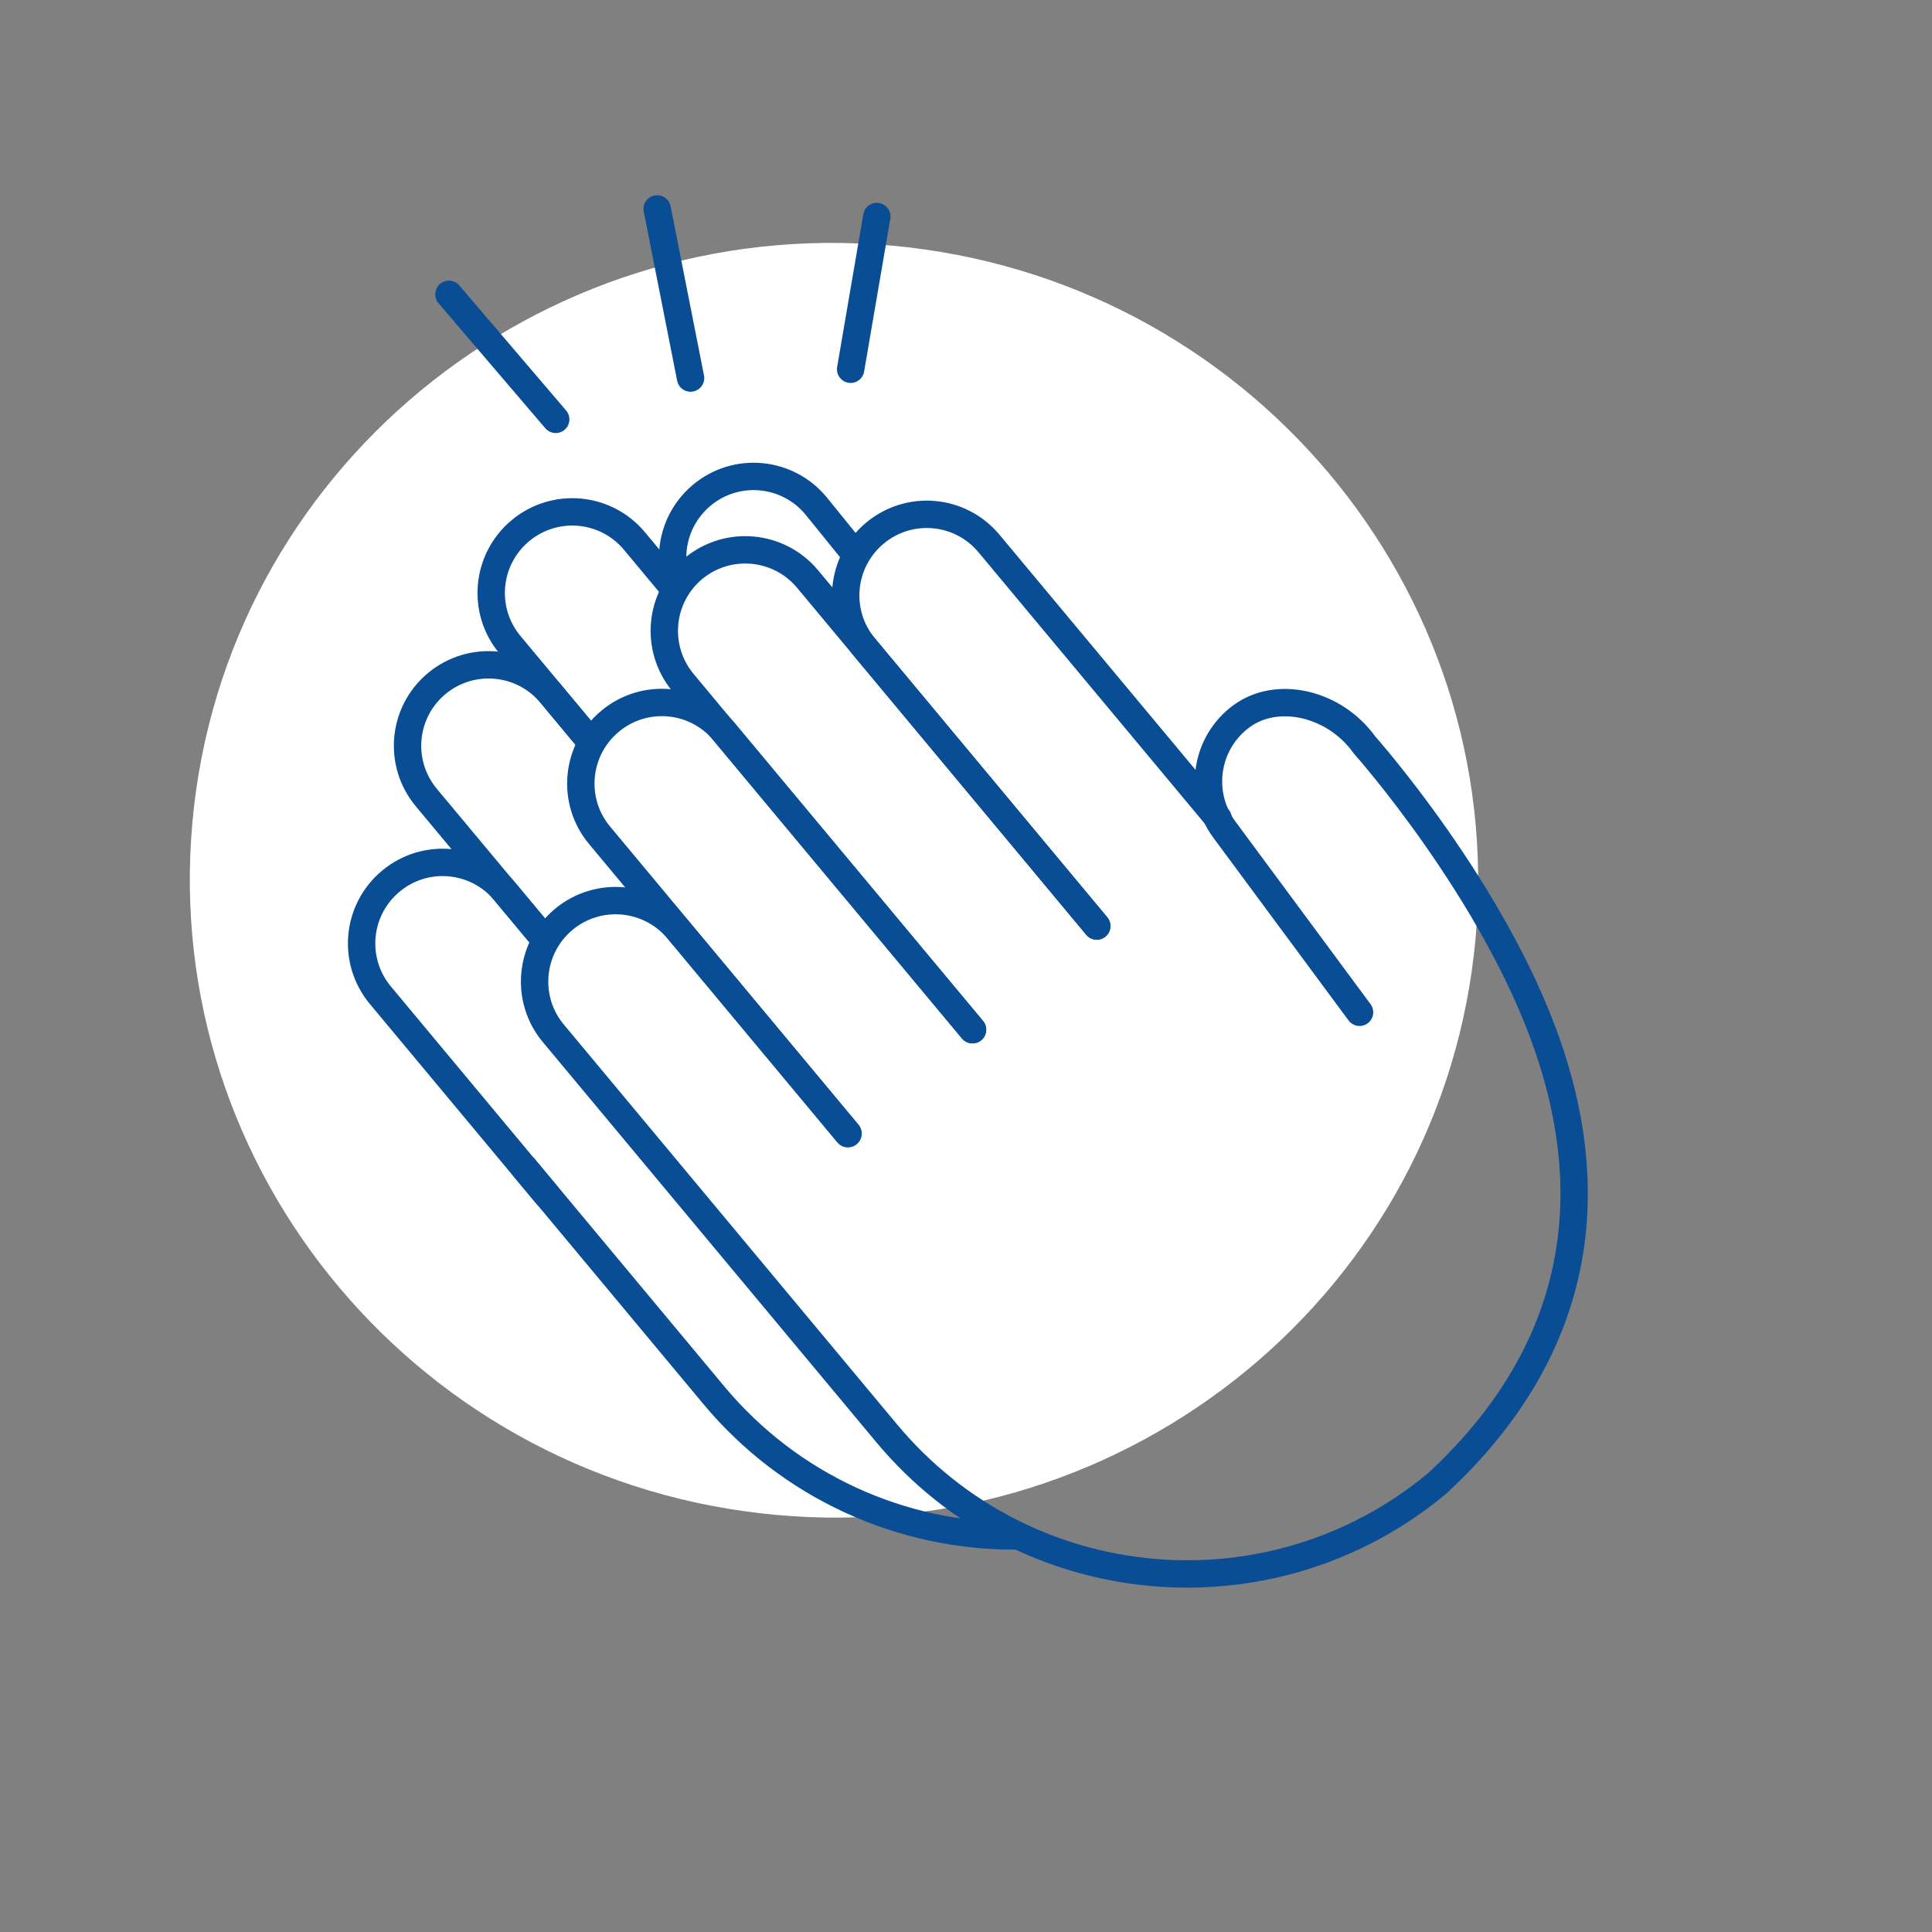
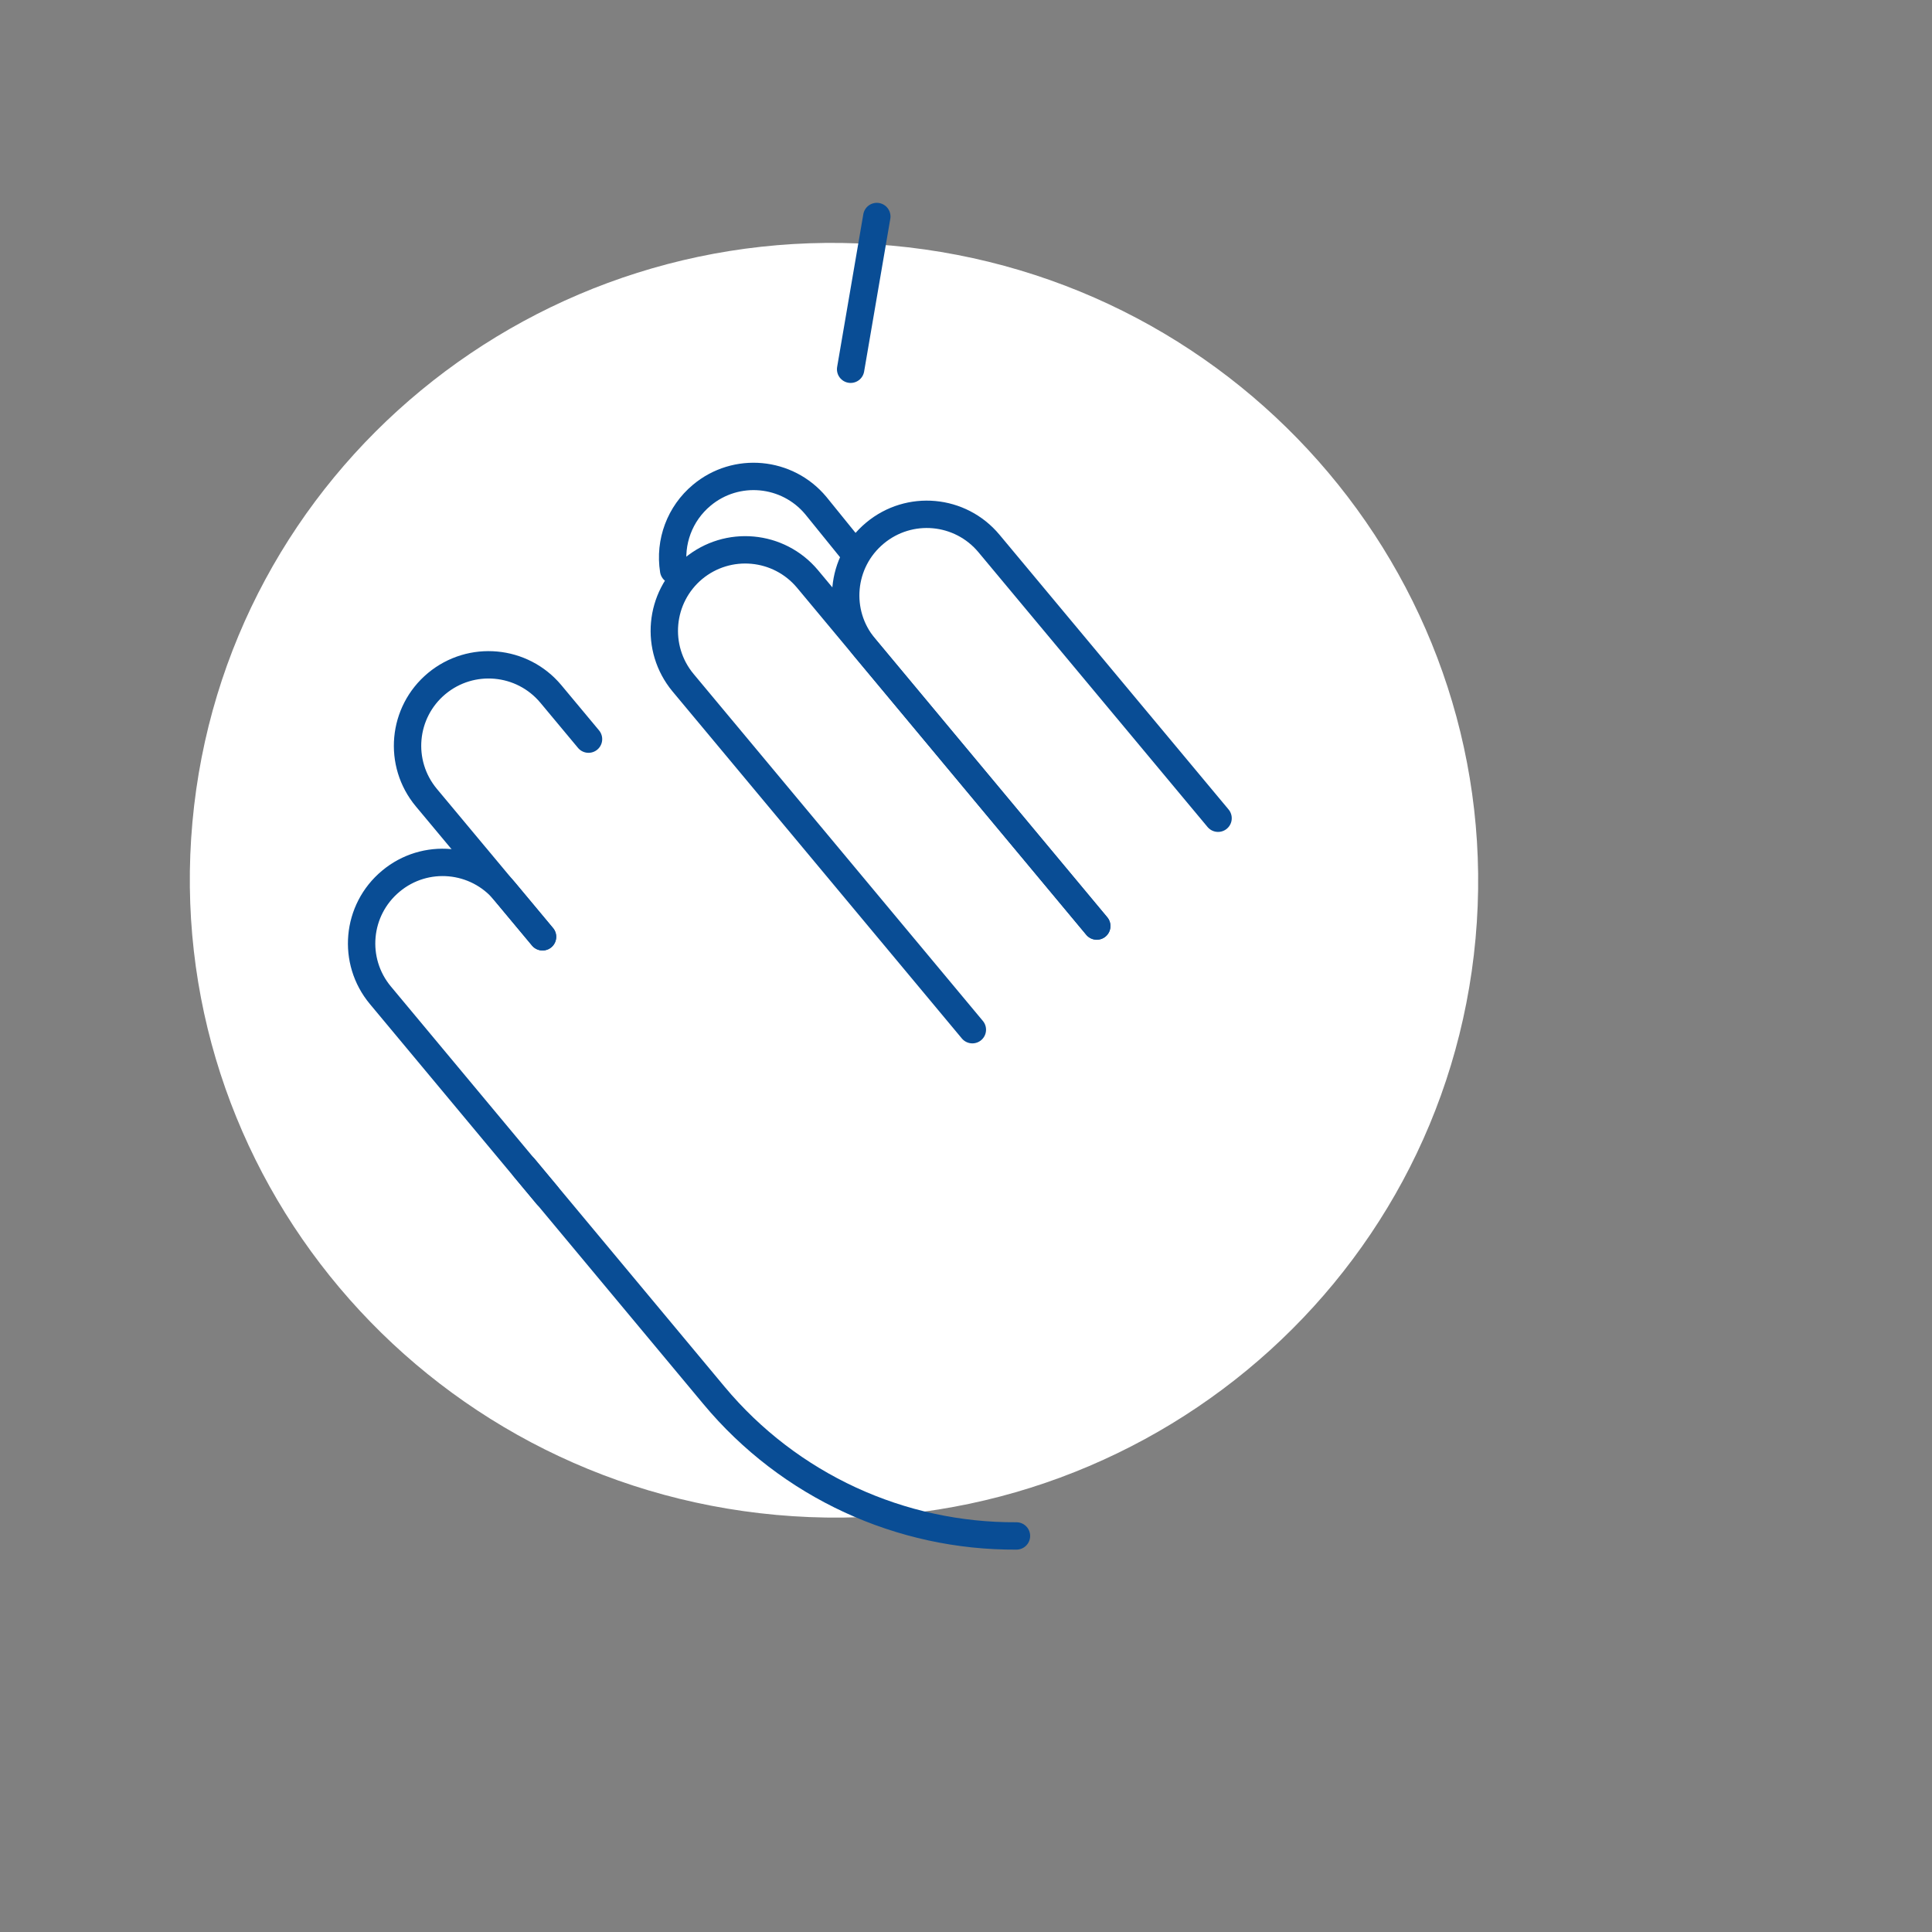
<svg xmlns="http://www.w3.org/2000/svg" width="120" height="120" viewBox="0 0 120 120" fill="none">
  <rect x="0" y="0" width="120" height="120" fill="#808080" stroke="none" />
  <g clip-path="url(#clip0_677_980)">
    <path d="M48.218 94.094C70.226 96.094 89.67 80.067 91.649 58.296C93.627 36.525 77.391 17.255 55.383 15.255C33.376 13.255 13.931 29.282 11.953 51.053C9.974 72.824 26.21 92.094 48.218 94.094Z" fill="white" />
-     <path d="M36.331 45.632L31.678 40.049C29.895 37.919 30.184 34.744 32.322 32.962C34.461 31.18 37.627 31.468 39.409 33.606L41.609 36.246" stroke="#094D95" stroke-width="1.7" stroke-miterlimit="10" stroke-linecap="round" />
    <path d="M33.693 58.186L26.482 49.542C24.7 47.404 24.988 44.238 27.126 42.456C29.264 40.682 32.43 40.969 34.213 43.1L36.554 45.909" stroke="#094D95" stroke-width="1.7" stroke-miterlimit="10" stroke-linecap="round" />
    <path d="M33.979 74.24L23.629 61.82C21.847 59.682 22.135 56.516 24.273 54.734C26.404 52.951 29.578 53.239 31.36 55.378L33.702 58.187" stroke="#094D95" stroke-width="1.7" stroke-miterlimit="10" stroke-linecap="round" />
    <path d="M41.841 35.415C41.562 33.661 42.227 31.894 43.587 30.761C45.718 28.978 48.892 29.266 50.674 31.405L53.009 34.288" stroke="#094D95" stroke-width="1.7" stroke-miterlimit="10" stroke-linecap="round" />
    <path d="M32.556 72.522L44.337 86.659C49.036 92.305 55.967 95.443 63.134 95.4" stroke="#094D95" stroke-width="1.7" stroke-miterlimit="10" stroke-linecap="round" />
    <path d="M60.395 63.956L42.424 42.401C40.65 40.263 40.938 37.097 43.068 35.314C45.206 33.54 48.372 33.828 50.155 35.958L68.118 57.513" stroke="#094D95" stroke-width="1.7" stroke-miterlimit="10" stroke-linecap="round" />
-     <path d="M52.673 70.4L37.245 51.887C35.462 49.757 35.751 46.583 37.889 44.801C40.019 43.018 43.194 43.306 44.976 45.445L60.412 63.958" stroke="#094D95" stroke-width="1.7" stroke-miterlimit="10" stroke-linecap="round" />
    <path d="M68.125 57.522L53.697 40.2C51.914 38.07 52.203 34.896 54.342 33.114C56.48 31.331 59.646 31.619 61.428 33.758L75.656 50.822" stroke="#094D95" stroke-width="1.7" stroke-miterlimit="10" stroke-linecap="round" />
-     <path d="M84.444 62.875L76.047 51.527C74.398 49.293 74.866 46.143 77.1 44.494C79.334 42.844 82.897 43.672 84.754 46.273C84.754 46.273 92.791 55.289 96.136 64.98C98.794 72.681 99.274 82.863 89.269 92.134C78.97 100.717 63.657 99.325 55.074 89.026L34.374 64.188C32.591 62.058 32.88 58.883 35.018 57.101C37.156 55.327 40.322 55.615 42.105 57.745L52.663 70.415" stroke="#094D95" stroke-width="1.7" stroke-miterlimit="10" stroke-linecap="round" />
-     <path d="M27.884 18.283L34.516 26.048" stroke="#094D95" stroke-width="1.7" stroke-miterlimit="10" stroke-linecap="round" />
-     <path d="M40.818 12.974L42.892 23.481" stroke="#094D95" stroke-width="1.7" stroke-miterlimit="10" stroke-linecap="round" />
    <path d="M54.46 13.448L52.834 22.935" stroke="#094D95" stroke-width="1.7" stroke-miterlimit="10" stroke-linecap="round" />
  </g>
  <defs>
    <clipPath id="clip0_677_980">
      <rect width="120" height="120" fill="white" />
    </clipPath>
  </defs>
</svg>